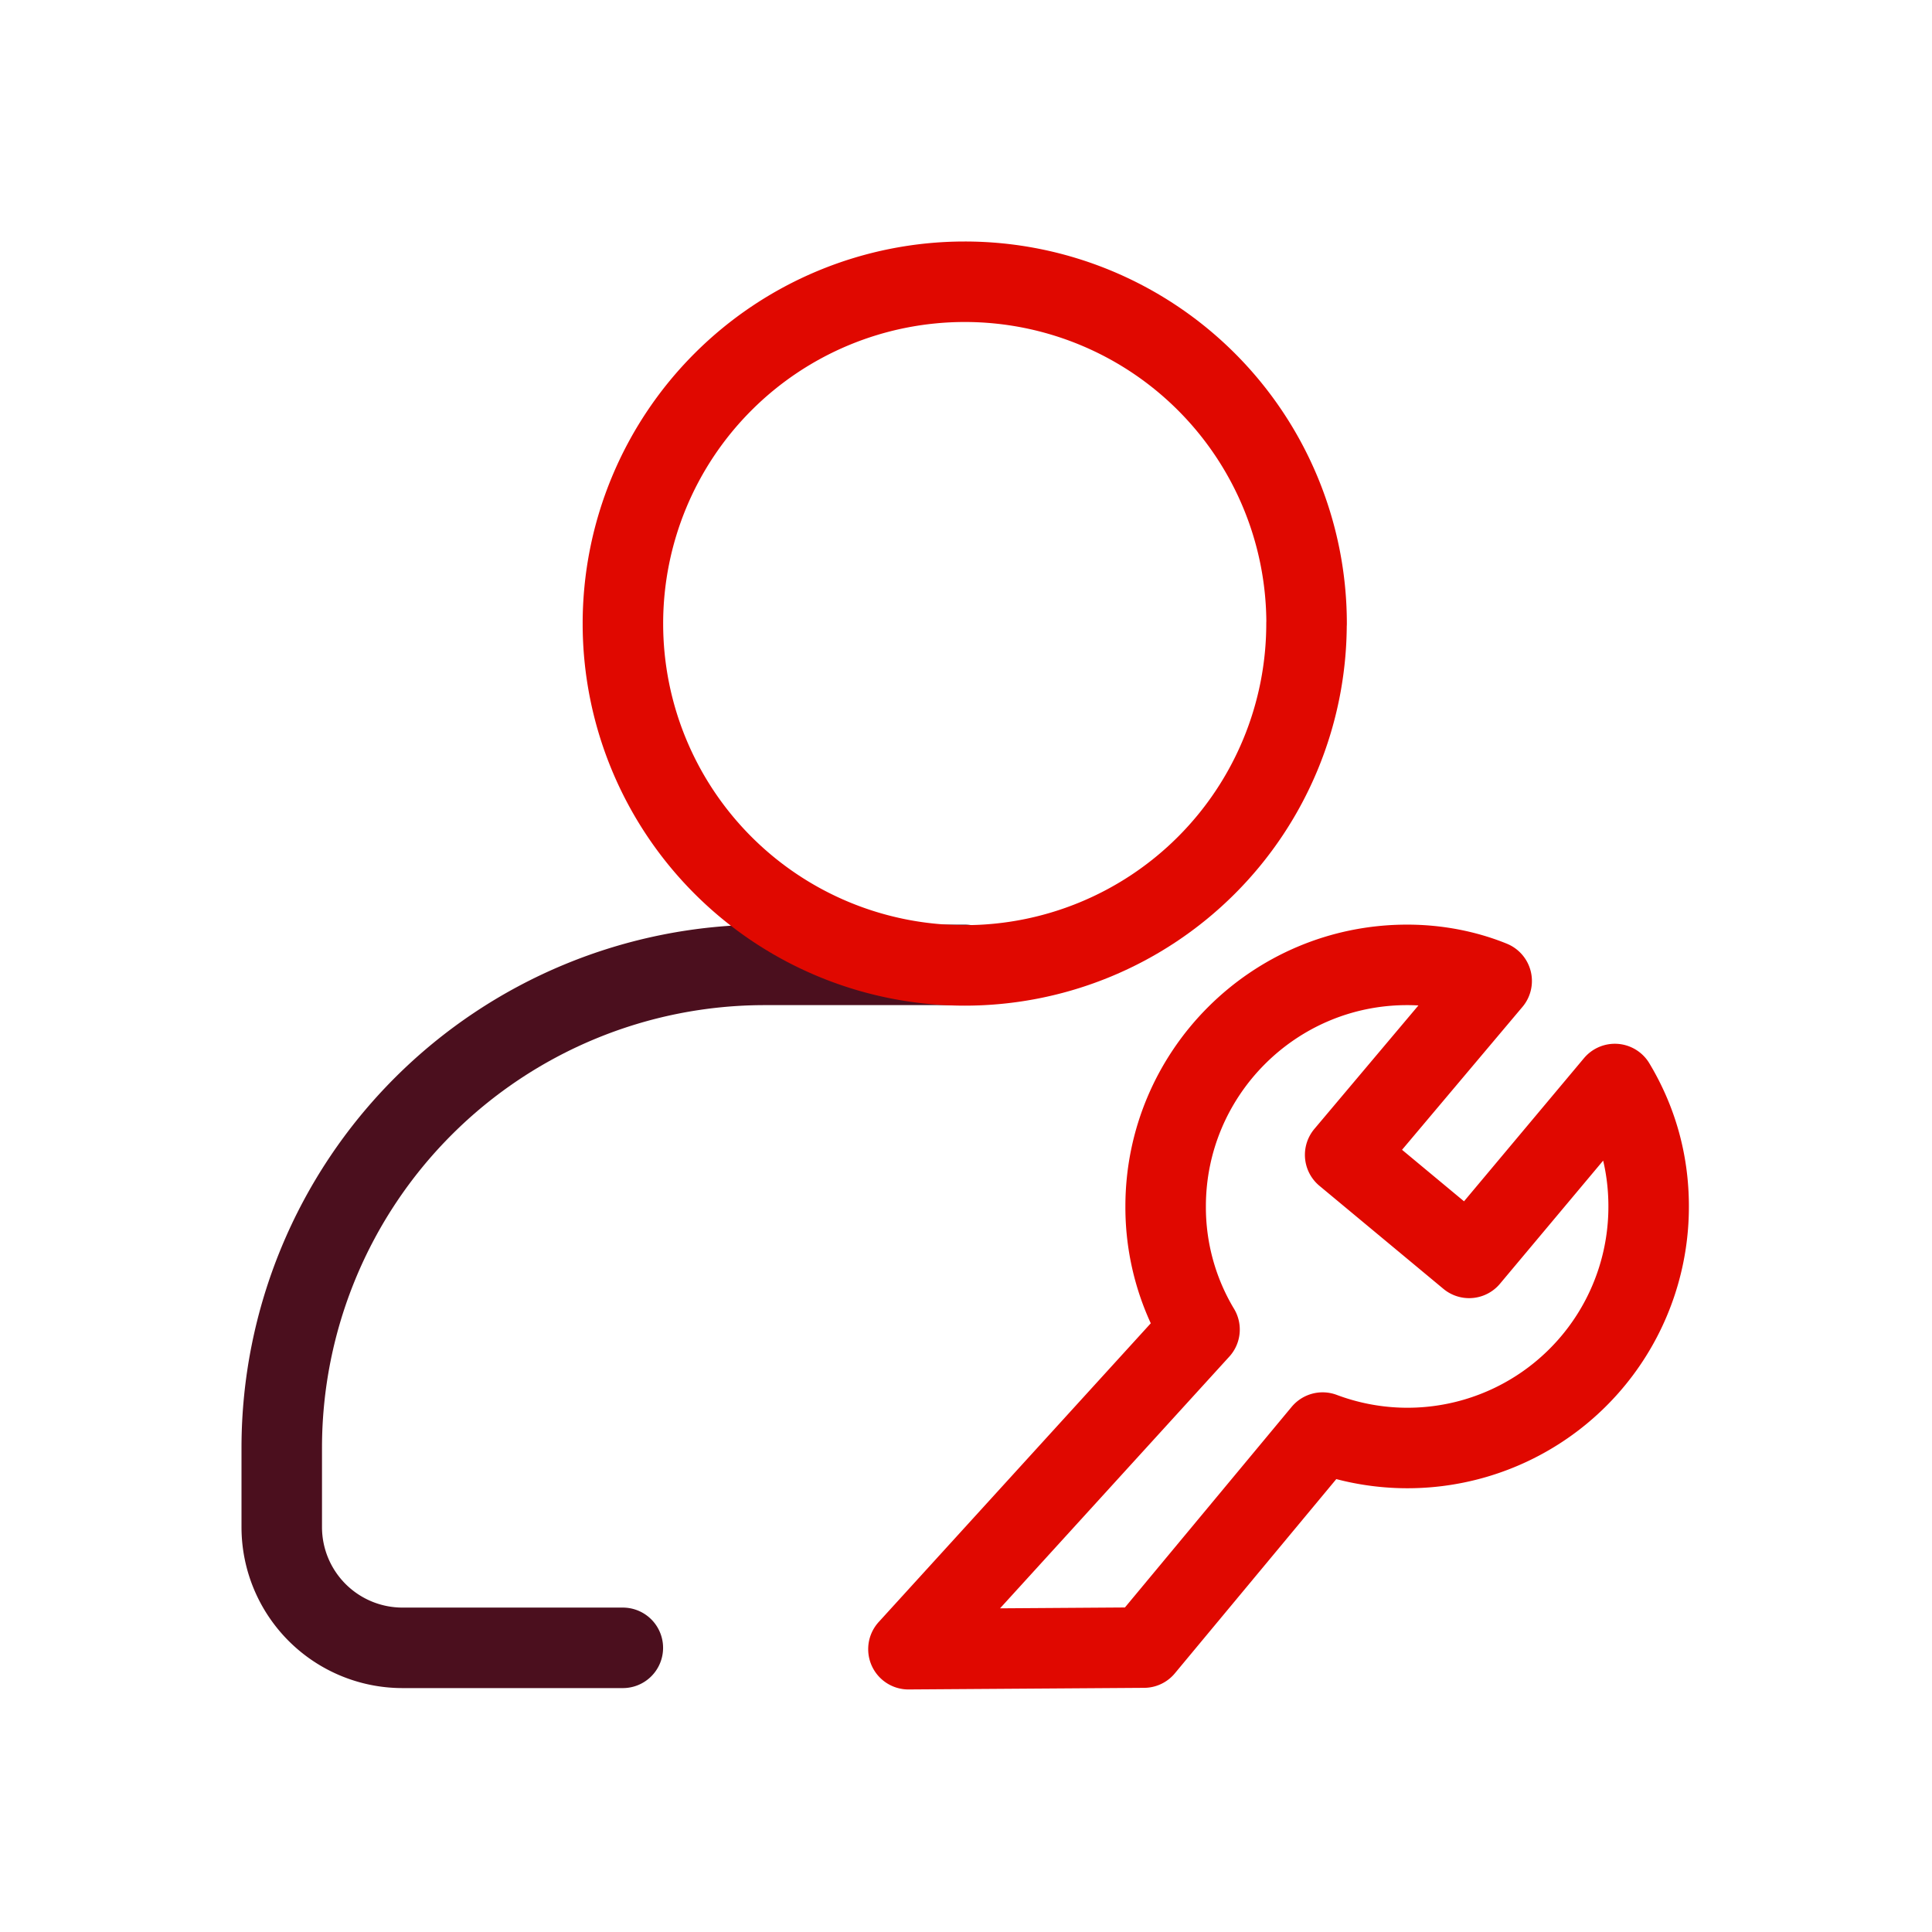
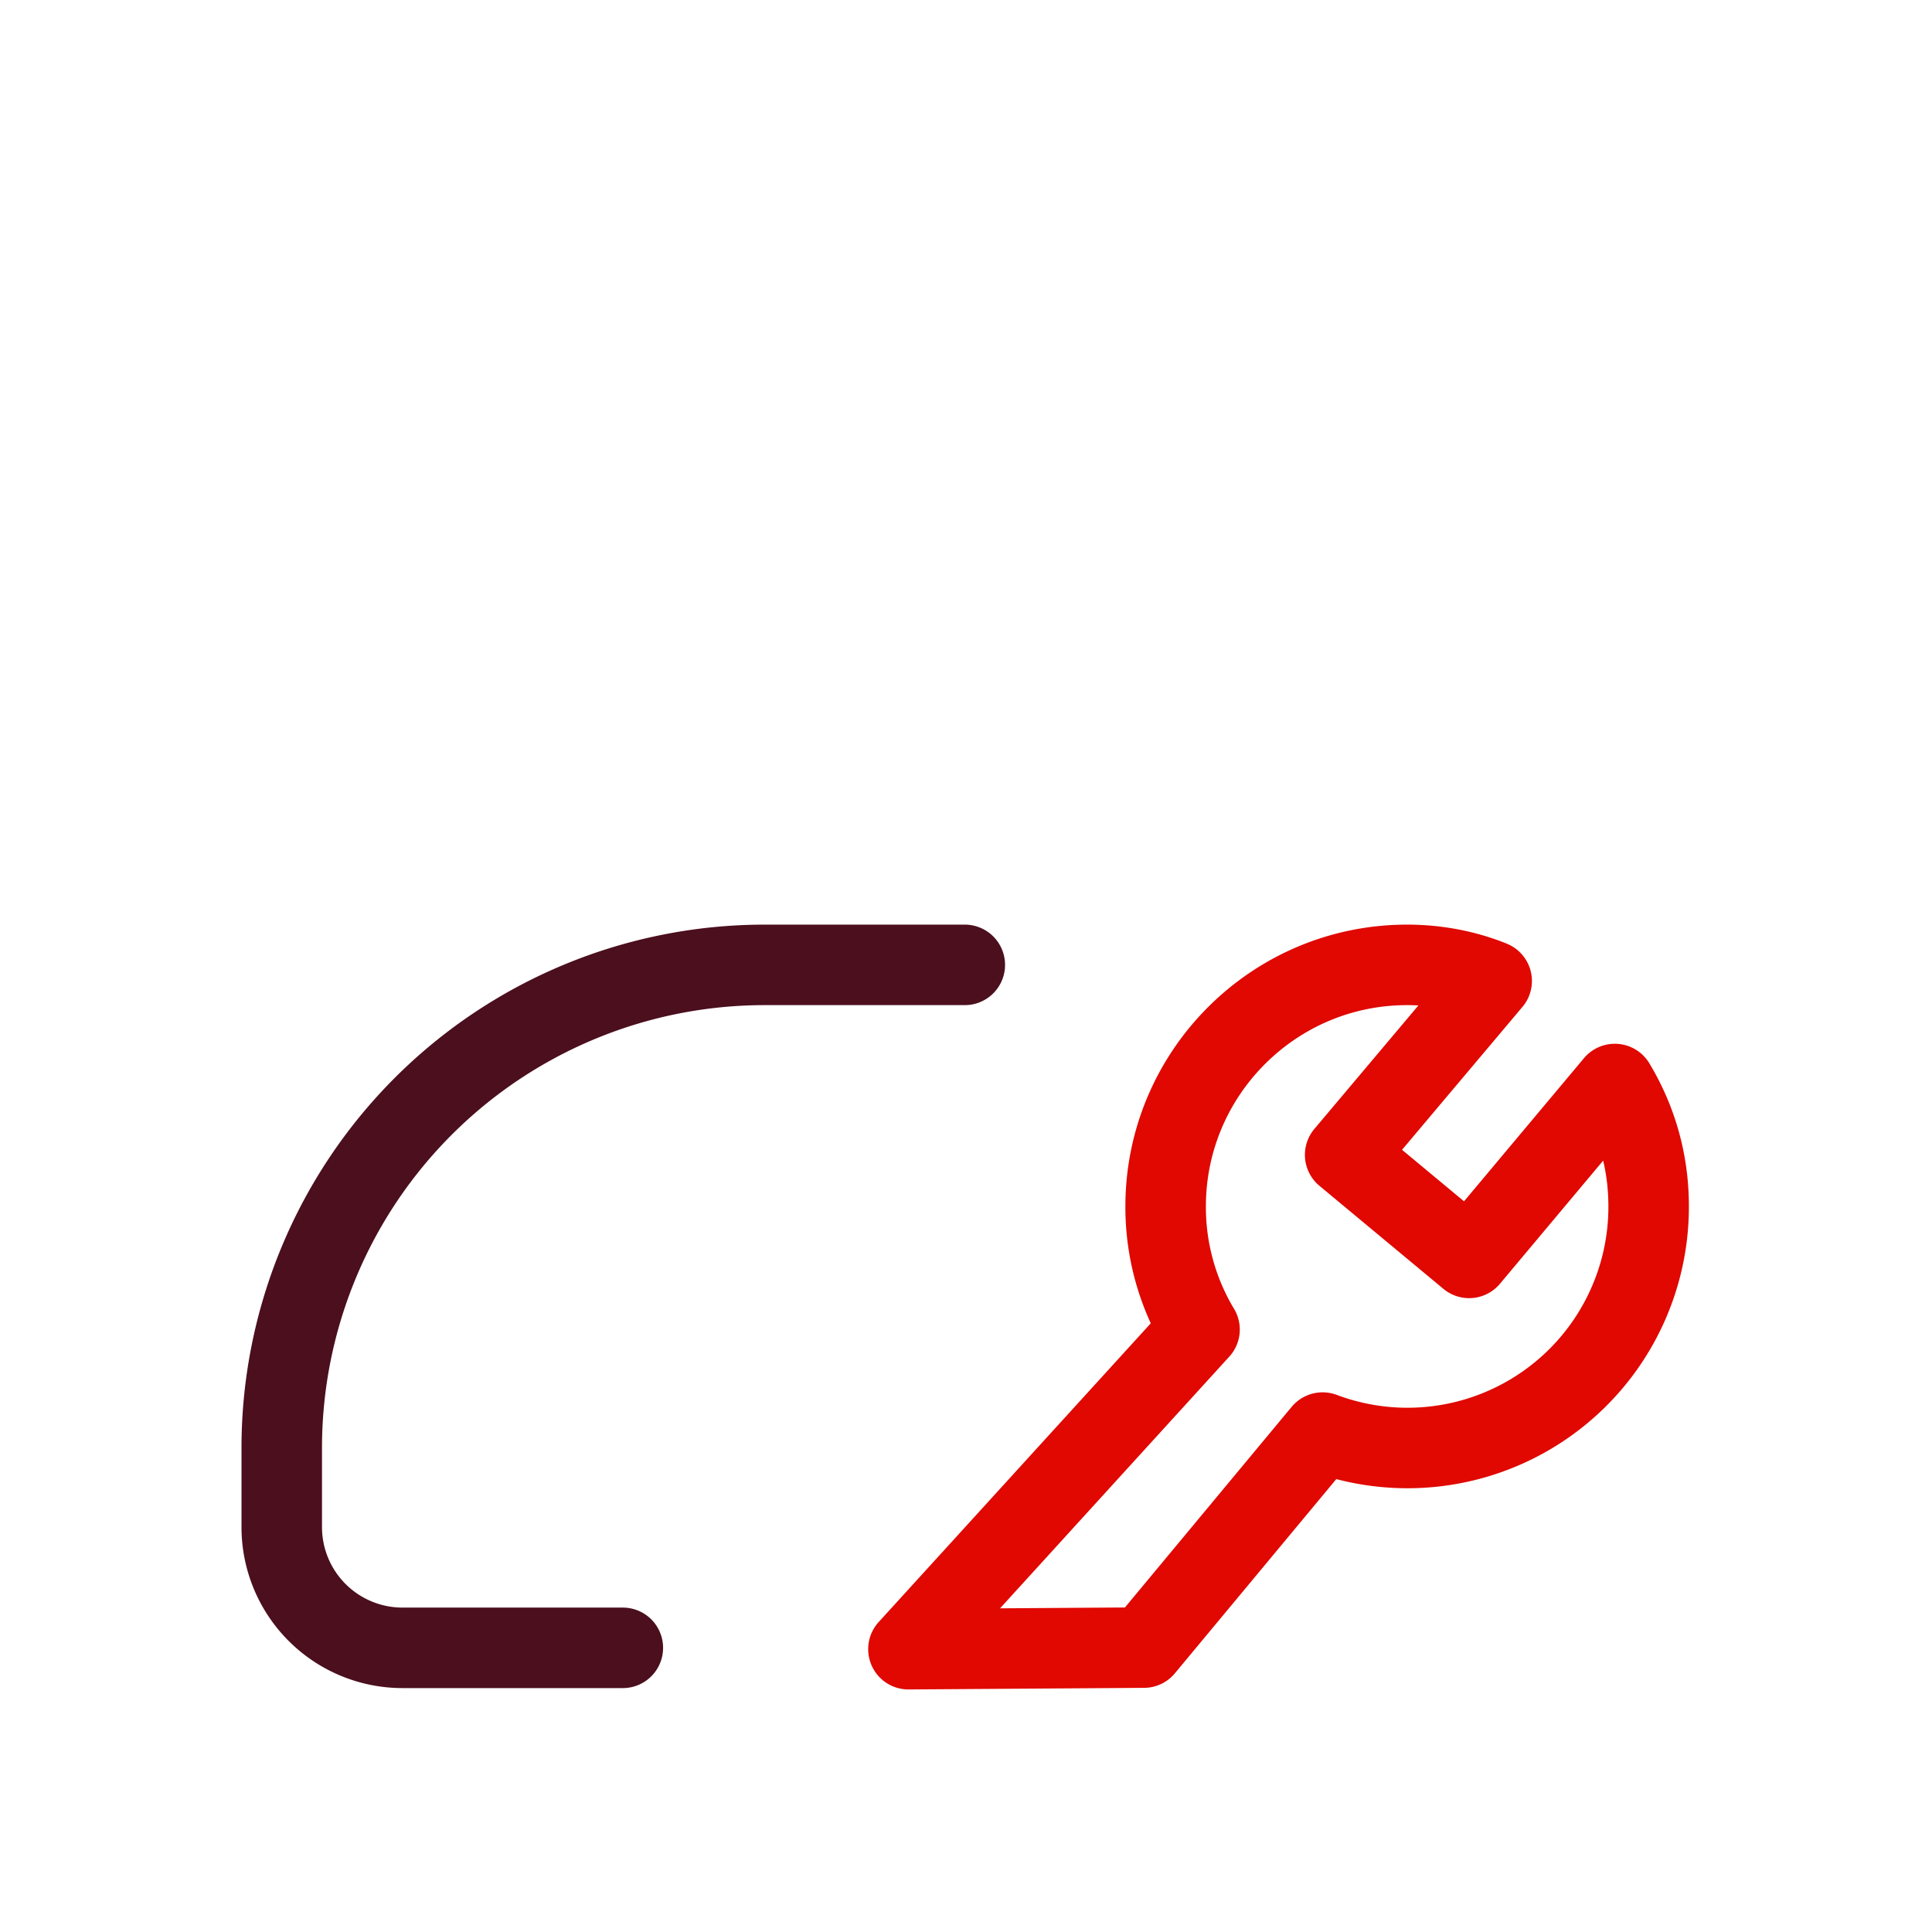
<svg xmlns="http://www.w3.org/2000/svg" width="24" height="24" viewBox="0 0 24 24" fill="none">
  <path clip-rule="evenodd" d="m11.285 20.486 3.616-3.97a2.95 2.95 0 0 1-.421-1.53c0-1.65 1.34-3 3-3 .37 0 .73.07 1.05.2l-1.82 2.16 1.54 1.28 1.81-2.16c.27.45.42.96.42 1.52a2.996 2.996 0 0 1-4.05 2.81l-2.22 2.671-2.925.02z" stroke="#E00800" stroke-linecap="round" stroke-linejoin="round" />
  <path d="M11.985 11.986H9.5a6 6 0 0 0-6 6v.984a1.5 1.5 0 0 0 1.5 1.5h2.737" stroke="#4B0F1E" stroke-linecap="round" stroke-linejoin="round" />
-   <path clip-rule="evenodd" d="M16.23 7.746a4.246 4.246 0 1 1-8.492.001 4.246 4.246 0 0 1 8.493-.001z" stroke="#E00800" stroke-linecap="round" stroke-linejoin="round" />
</svg>